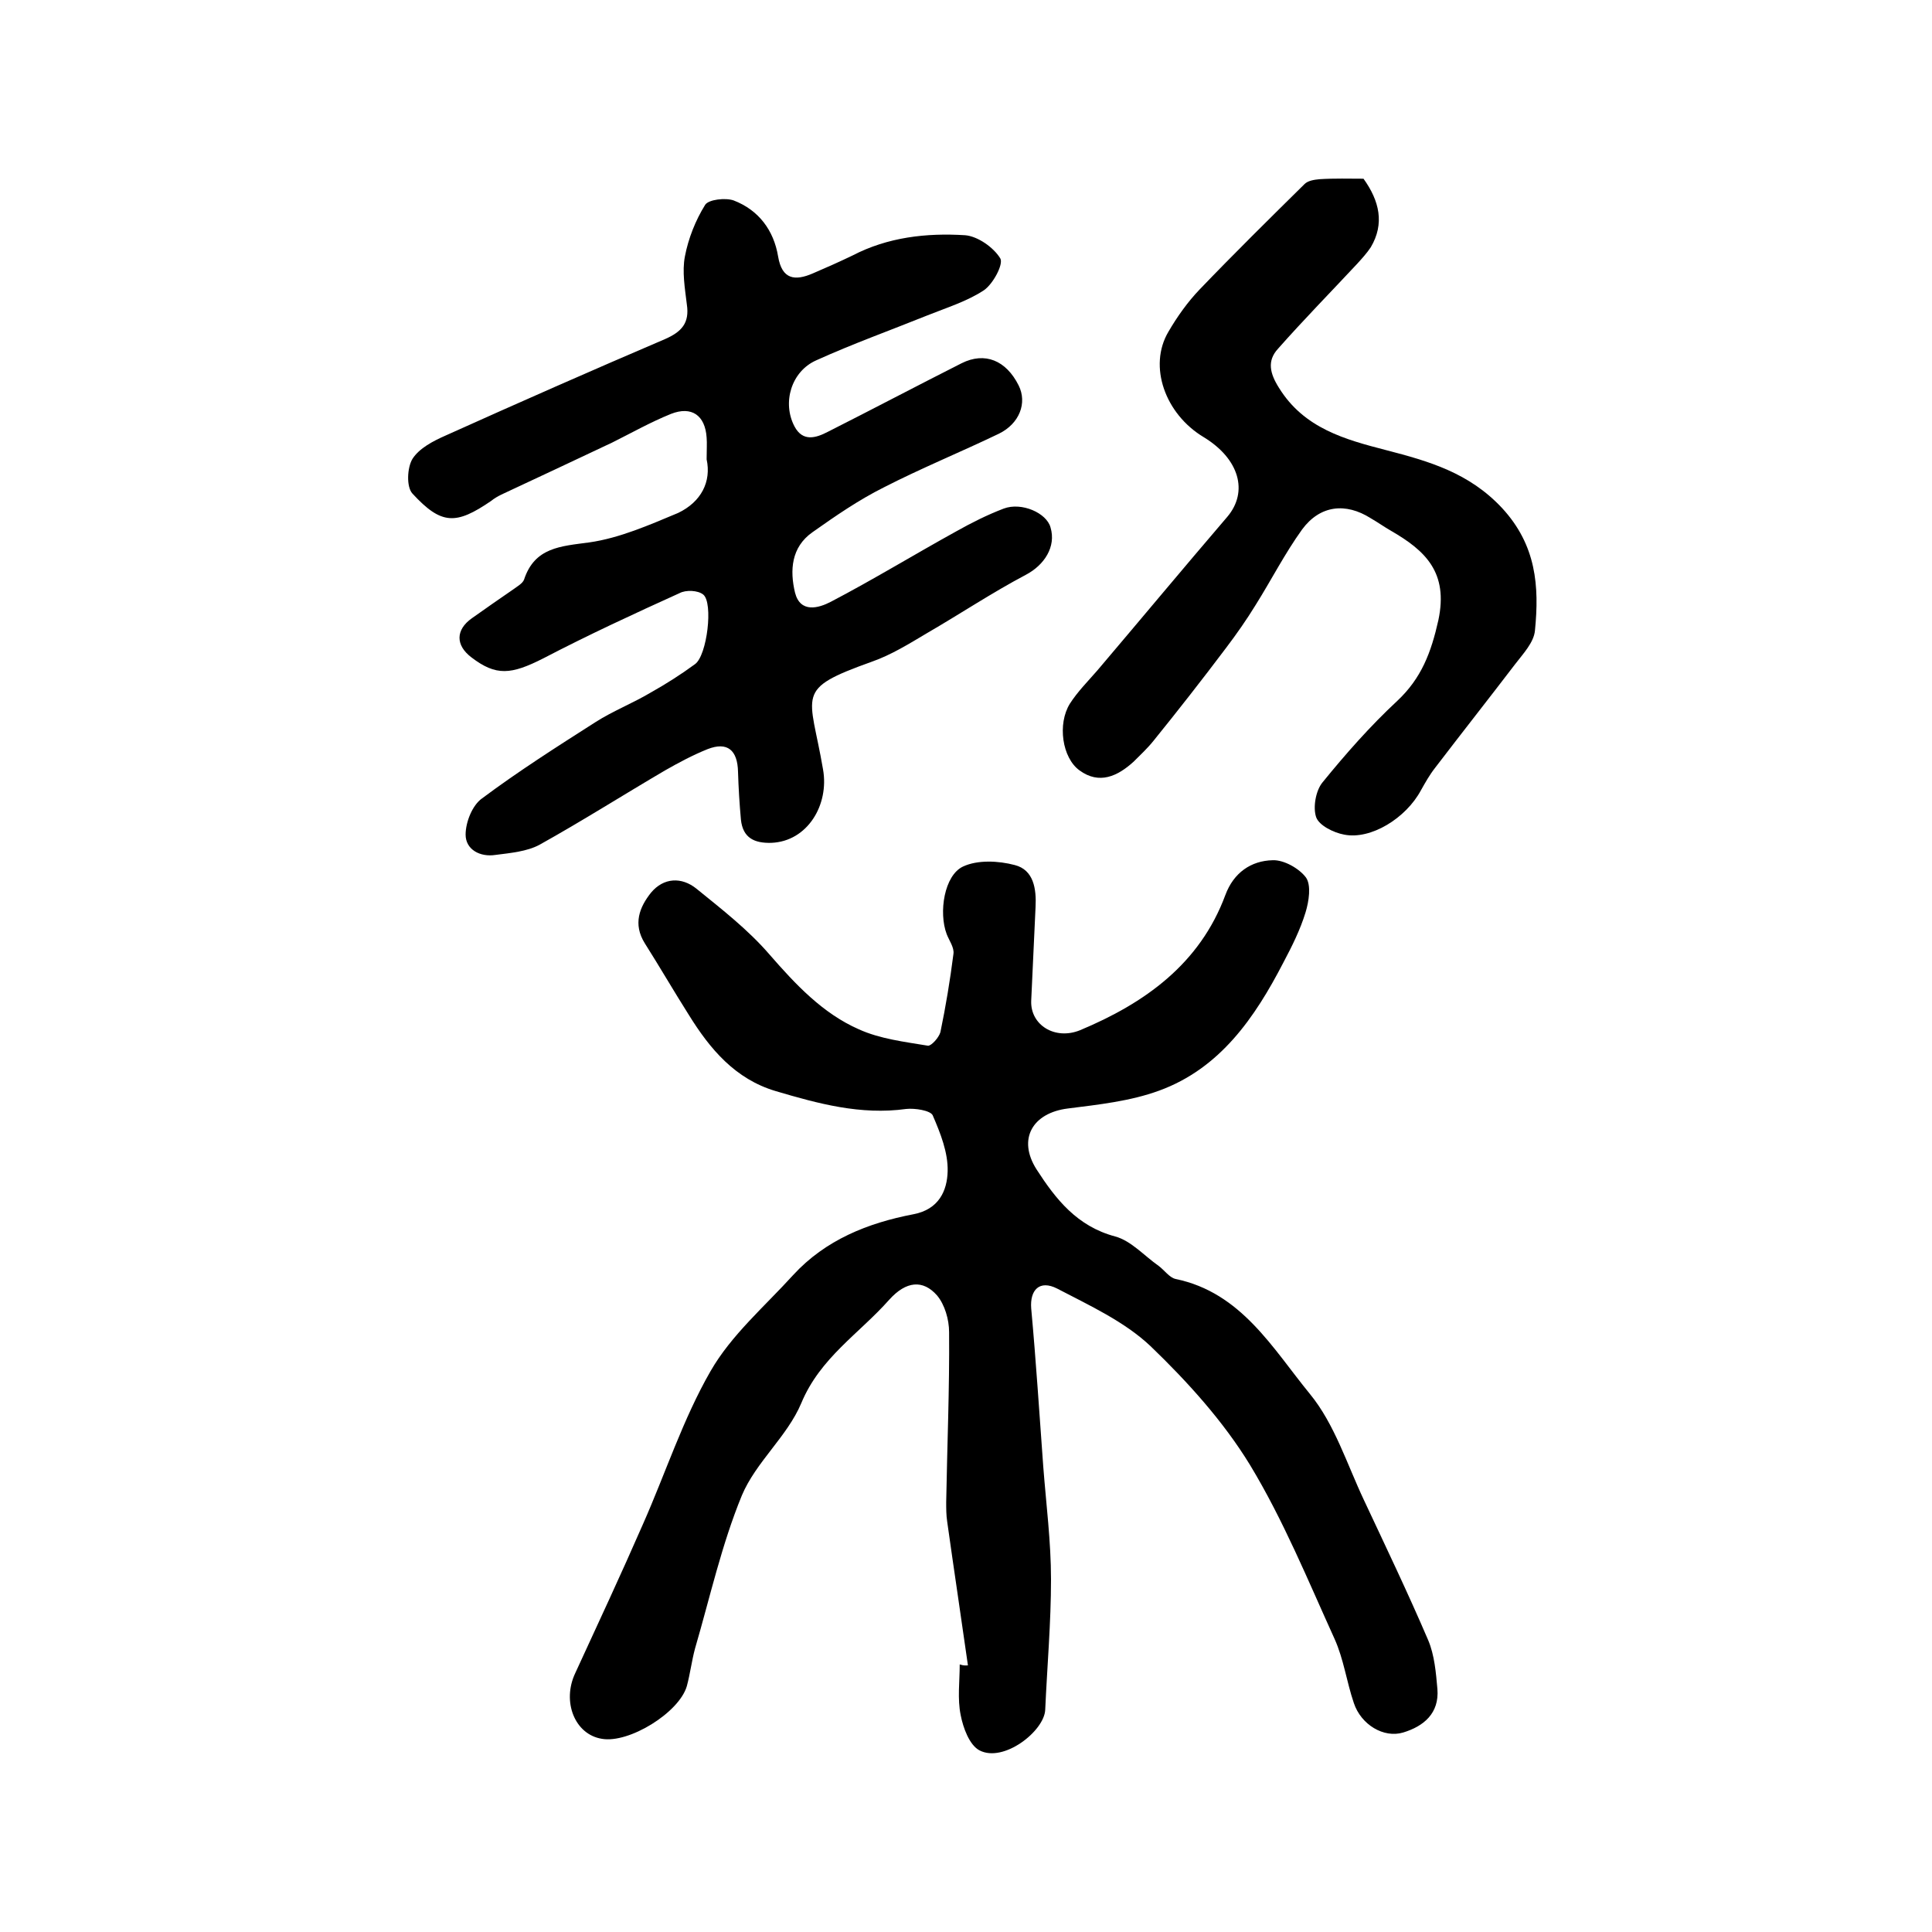
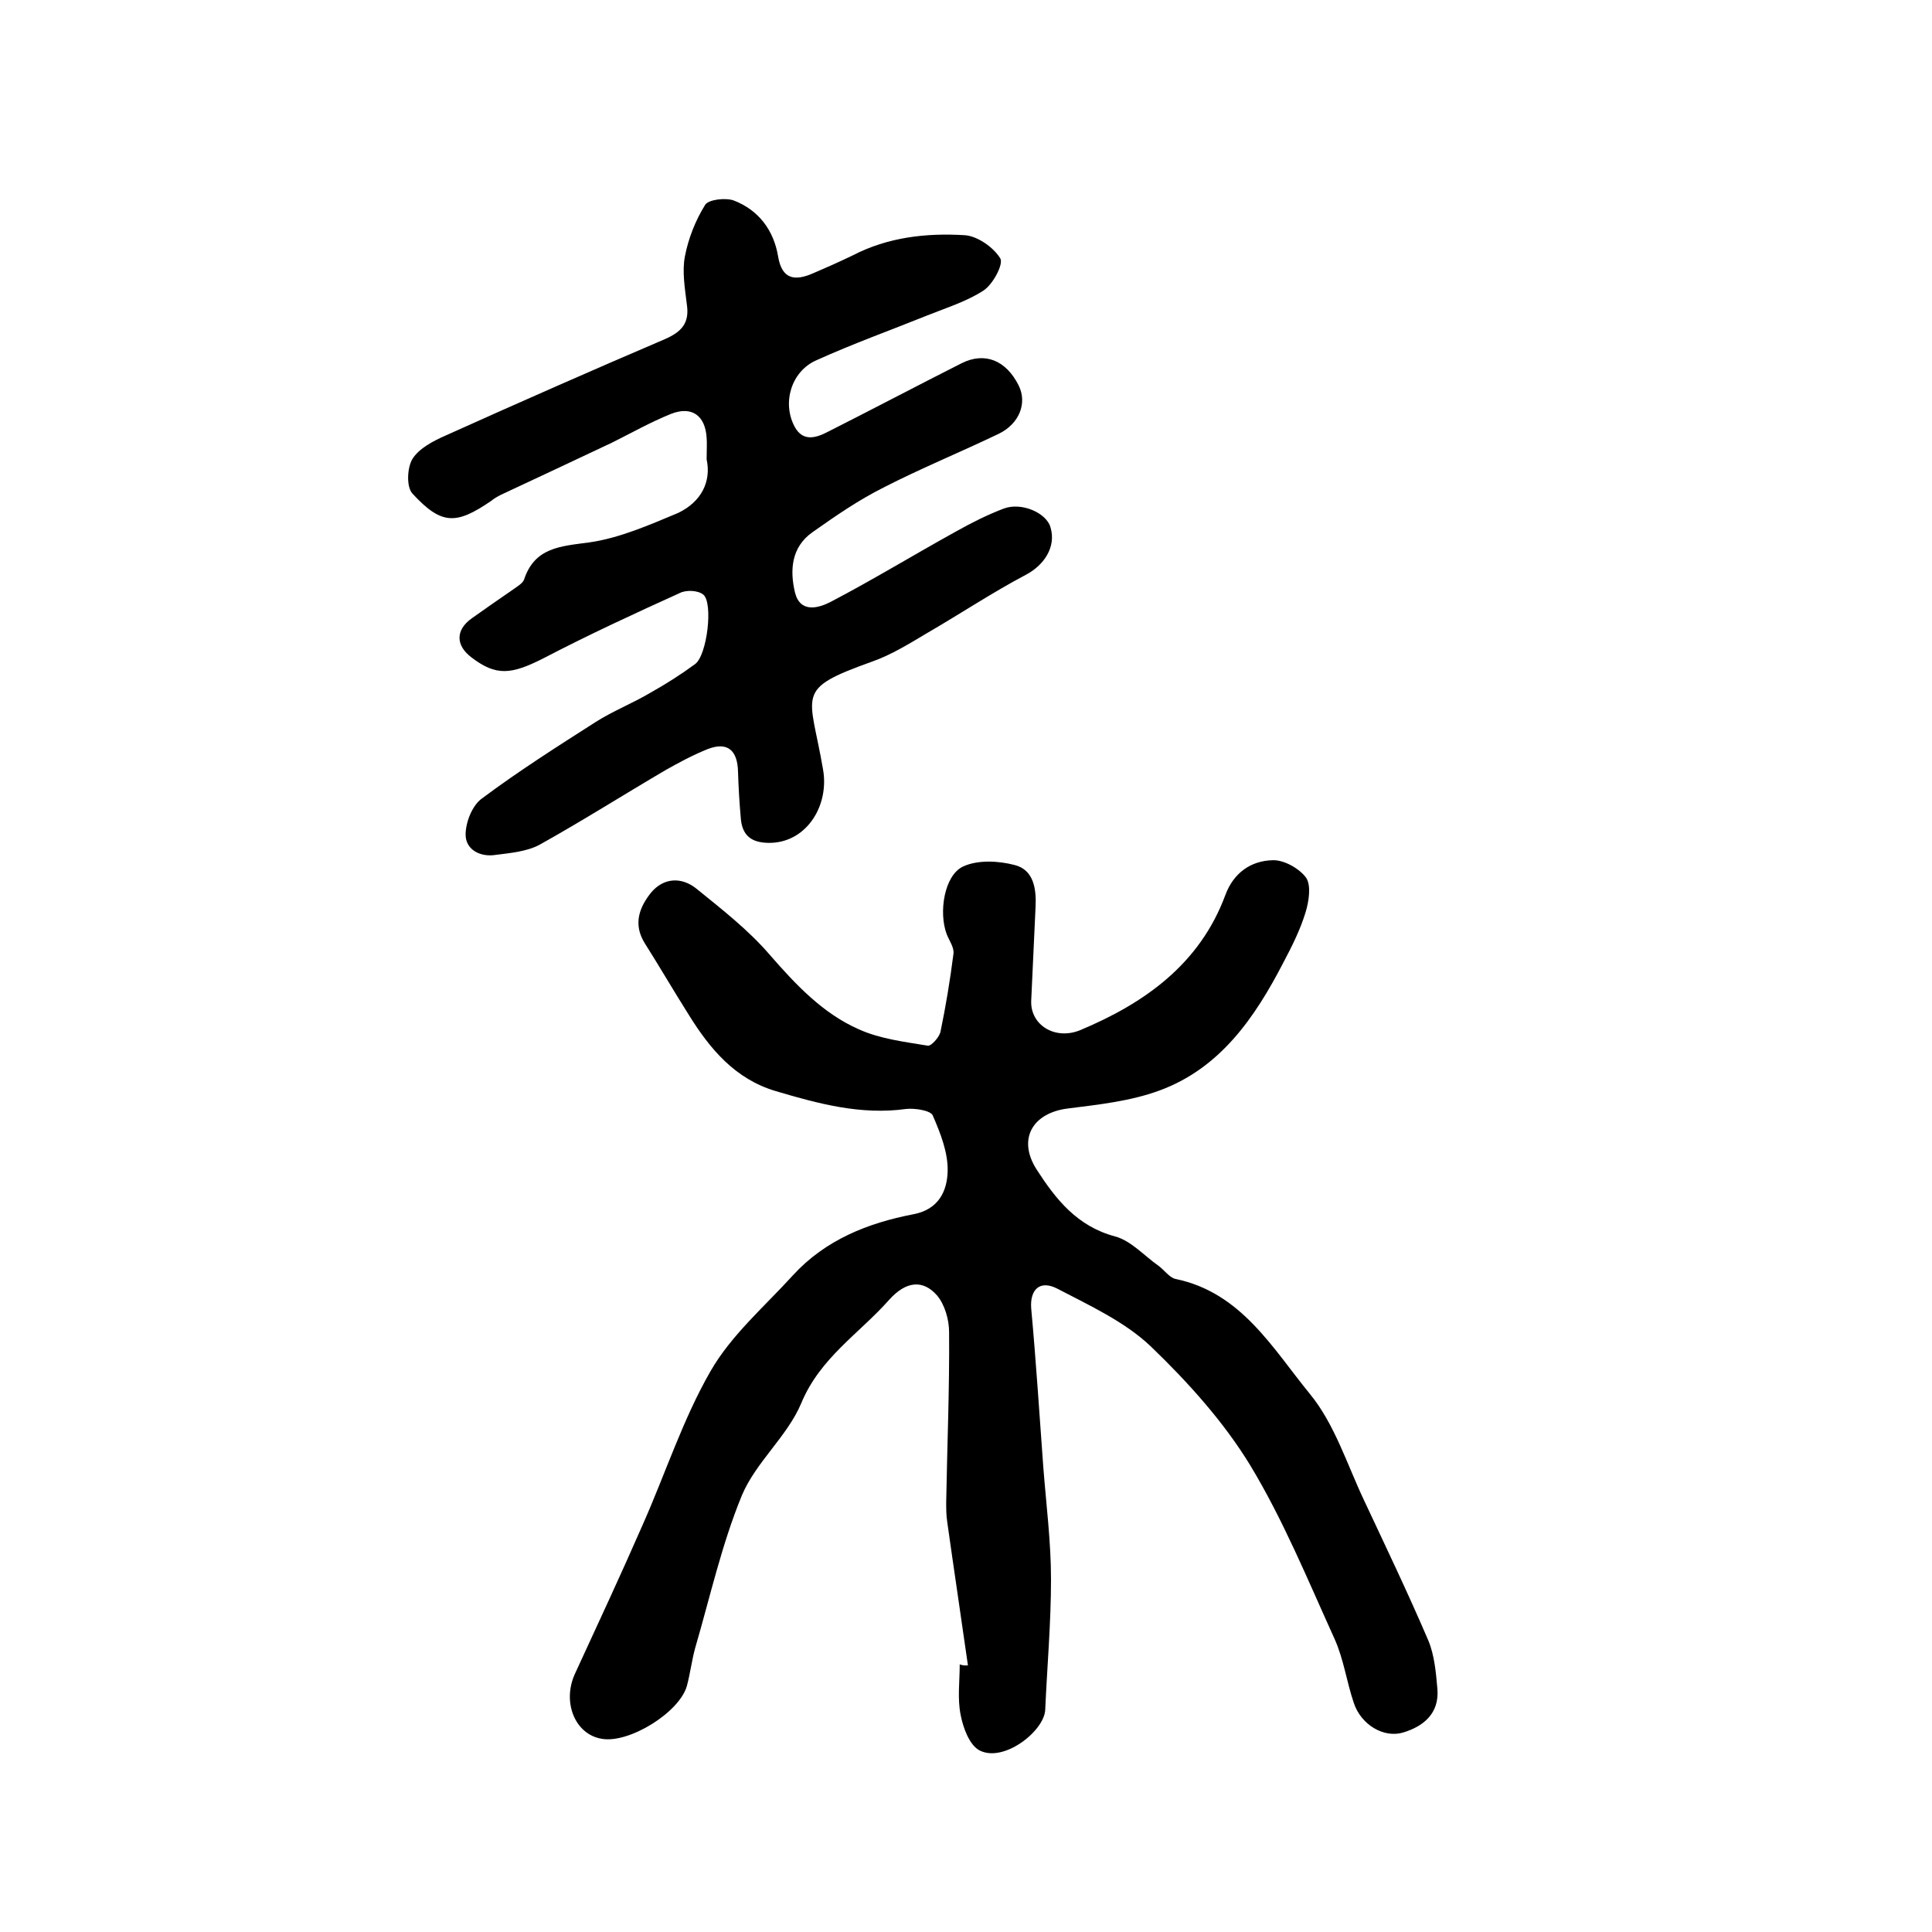
<svg xmlns="http://www.w3.org/2000/svg" version="1.1" id="图层_1" x="0px" y="0px" viewBox="0 0 400 400" style="enable-background:new 0 0 400 400;" xml:space="preserve">
  <style type="text/css">
	.st0{fill:#FFFFFF;}
</style>
  <g>
    <path d="M200.4,344.8c-1.4-9.9-2.9-19.8-4.3-29.8c-0.2-1.3-0.2-2.7-0.2-4c0.2-11.7,0.7-23.5,0.6-35.2c0-2.6-0.9-5.7-2.5-7.6   c-2.9-3.3-6.4-3-9.9,0.9c-6.2,7-14.3,12-18.2,21.4c-2.9,6.9-9.4,12.2-12.3,19.1c-4.2,10.2-6.6,21.1-9.7,31.7   c-0.7,2.6-1,5.2-1.7,7.8c-1.6,5.5-12,11.9-17.6,10.9c-5.6-0.9-8.3-7.7-5.5-13.6c4.7-10.2,9.5-20.5,14-30.8   c4.7-10.6,8.3-21.8,14-31.7c4.3-7.5,11.2-13.4,17.1-19.9c6.7-7.3,15.5-10.8,24.9-12.6c5.3-1,7-4.9,7.1-8.9   c0.1-3.9-1.5-7.9-3.1-11.6c-0.5-1-3.7-1.5-5.5-1.3c-9.4,1.3-18.2-1.1-27-3.7c-8.4-2.5-13.6-8.7-18-15.8c-3.1-4.9-6-9.9-9.1-14.8   c-2.5-4-1.1-7.5,1.3-10.5c2.6-3.1,6.3-3.3,9.4-0.8c5.3,4.3,10.7,8.5,15.1,13.6c5.4,6.2,11,12.2,18.5,15.5c4.4,2,9.5,2.6,14.3,3.4   c0.7,0.1,2.3-1.7,2.6-2.8c1.1-5.3,2-10.7,2.7-16.2c0.2-1.3-0.9-2.8-1.4-4.1c-1.7-4.5-0.5-12.2,3.4-14c3-1.4,7.3-1.2,10.7-0.3   c3.9,1,4.5,4.9,4.3,8.7c-0.3,6.5-0.6,12.9-0.9,19.4c-0.2,5,4.9,8.2,10.1,6.1c13.4-5.6,24.8-13.7,30.1-28c1.7-4.6,5.3-7.1,9.8-7.2   c2.3-0.1,5.5,1.7,6.9,3.6c1.1,1.6,0.6,4.9-0.1,7.2c-1.1,3.6-2.8,7-4.6,10.4c-5.9,11.4-13.1,21.9-25.7,26.5   c-6,2.2-12.6,2.9-18.9,3.7c-7.3,0.9-10.5,6.3-6.5,12.6c4,6.2,8.4,11.8,16.3,13.9c3.3,0.9,6,4,9,6.1c1.2,0.9,2.2,2.4,3.5,2.7   c13.6,2.8,20.1,14.4,27.8,23.8c5.1,6.2,7.7,14.6,11.2,22c4.5,9.6,9.1,19.2,13.3,29c1.3,3.1,1.6,6.7,1.9,10.1c0.4,5-2.8,7.7-7.1,9   c-4,1.2-8.7-1.6-10.2-6.1c-1.5-4.4-2.1-9.1-4-13.3c-5.5-12.1-10.6-24.6-17.5-36c-5.5-9-12.9-17.2-20.6-24.6   c-5.4-5.1-12.6-8.4-19.3-11.9c-3.7-1.9-5.7,0.3-5.4,4.1c1,10.9,1.7,21.9,2.5,32.8c0.6,7.8,1.6,15.5,1.6,23.3c0,9-0.8,18-1.2,27   c-0.2,4.4-8.6,11-13.6,8.4c-2.1-1.1-3.4-4.7-3.9-7.3c-0.7-3.4-0.2-7-0.2-10.5C199.6,344.9,200,344.8,200.4,344.8z" />
    <path d="M146.3,95.1c0-2.1,0.1-3.3,0-4.5c-0.3-4.6-3.1-6.6-7.4-4.9c-4.2,1.7-8.1,3.9-12.1,5.9c-7.6,3.6-15.3,7.2-23,10.8   c-0.8,0.4-1.5,0.8-2.1,1.3c-7.3,5-10.3,5-16.3-1.5c-1.3-1.4-1.1-5.4,0-7.2c1.4-2.2,4.3-3.7,6.8-4.8c15.1-6.8,30.3-13.5,45.5-20   c3.4-1.5,5.1-3.3,4.5-7.2c-0.4-3.3-1-6.8-0.4-9.9c0.7-3.7,2.2-7.5,4.2-10.7c0.7-1.1,4.2-1.5,5.9-0.9c5.2,2,8.3,6.2,9.2,11.6   c0.8,4.8,3.5,5.1,7.2,3.5c2.8-1.2,5.5-2.4,8.2-3.7c7.3-3.8,15.3-4.7,23.3-4.2c2.6,0.2,5.9,2.5,7.3,4.8c0.7,1.2-1.5,5.3-3.4,6.6   c-3.5,2.3-7.7,3.6-11.7,5.2c-7.7,3.1-15.5,5.9-23,9.3c-5.2,2.3-7.1,8.8-4.5,13.7c1.7,3.2,4.4,2.4,6.9,1.1   c9.3-4.7,18.4-9.5,27.7-14.2c4.8-2.4,9.2-0.6,11.8,4.6c1.8,3.6,0.2,7.9-4.1,10c-7.9,3.8-16,7.1-23.8,11.1c-5.2,2.6-10,5.9-14.8,9.3   c-4.4,3.1-4.7,7.9-3.6,12.5c1.1,4.3,4.9,3.2,7.4,1.9c8.8-4.6,17.3-9.8,26-14.6c3.2-1.8,6.4-3.4,9.8-4.7c3.7-1.4,8.9,0.9,9.7,3.9   c1.2,4-1.3,7.8-5.1,9.8c-7,3.7-13.6,8.1-20.5,12.1c-3.7,2.2-7.4,4.5-11.4,5.9c-16.2,5.8-12.8,6.4-10.1,22.3   c1.3,7.3-3.2,14.9-10.7,15.2c-3.5,0.1-5.9-1-6.3-4.8c-0.3-3.3-0.5-6.6-0.6-9.9c-0.1-4.5-2.2-6.3-6.3-4.7c-3,1.2-6,2.8-8.8,4.4   c-8.7,5.1-17.2,10.5-26,15.4c-2.6,1.4-6,1.7-9.1,2.1c-3.2,0.5-6.2-1.1-6.2-4.2c0-2.6,1.4-6.1,3.4-7.5c7.5-5.6,15.5-10.7,23.5-15.8   c3.6-2.3,7.7-3.9,11.4-6.1c3.2-1.8,6.2-3.7,9.2-5.9c2.5-1.8,3.8-12.7,1.7-14.4c-1.1-0.9-3.6-1-4.9-0.3c-9.5,4.3-19,8.7-28.2,13.5   c-6.7,3.4-9.8,3.7-14.9-0.2c-3.3-2.5-3.3-5.7,0.1-8.1c2.8-2,5.7-4,8.6-6c0.8-0.6,1.9-1.2,2.2-2c2.2-6.7,7.6-6.9,13.5-7.7   c6.3-0.9,12.4-3.6,18.4-6.1C145.2,103.9,147.3,99.7,146.3,95.1z" />
-     <path d="M282.3,37c3.3,4.6,4.4,9.3,1.5,14.2c-0.8,1.2-1.8,2.3-2.8,3.4c-5.5,5.9-11.1,11.6-16.4,17.6c-2.3,2.5-1.7,5.1,0.2,8.1   c5.2,8.4,13.7,10.7,22.2,12.9c8.9,2.3,17.2,4.7,24,12c7.1,7.7,7.7,16.2,6.8,25.3c-0.2,2.5-2.5,4.9-4.1,7   c-5.5,7.2-11.1,14.3-16.6,21.5c-1.1,1.4-2,3-2.9,4.6c-3.1,5.8-10.4,10.3-15.9,9.2c-2.2-0.4-5.2-1.9-5.8-3.6c-0.7-2-0.1-5.5,1.3-7.2   c4.8-5.9,9.9-11.7,15.5-16.9c5-4.7,7-10,8.5-16.7c2.1-9.9-2.7-14.4-9.8-18.5c-1.4-0.8-2.8-1.8-4.2-2.6c-5.2-3.3-10.5-2.7-14.2,2.3   c-3.6,5-6.4,10.5-9.6,15.6c-1.9,3.1-4,6.1-6.2,9c-4.9,6.5-9.9,12.9-15,19.2c-1.2,1.5-2.7,2.9-4.1,4.3c-3.3,3-7.1,4.8-11.2,1.8   c-3.6-2.6-4.6-9.6-2-13.8c1.6-2.5,3.7-4.6,5.7-6.9c9-10.6,17.9-21.3,26.9-31.8c4.4-5.2,2.5-12-4.9-16.5c-8-4.8-11.5-14.7-7.3-21.8   c1.8-3.1,4-6.2,6.5-8.8c7.1-7.4,14.4-14.6,21.7-21.8c0.7-0.7,2-0.9,3.1-1C276.3,36.9,279.4,37,282.3,37z" />
  </g>
</svg>